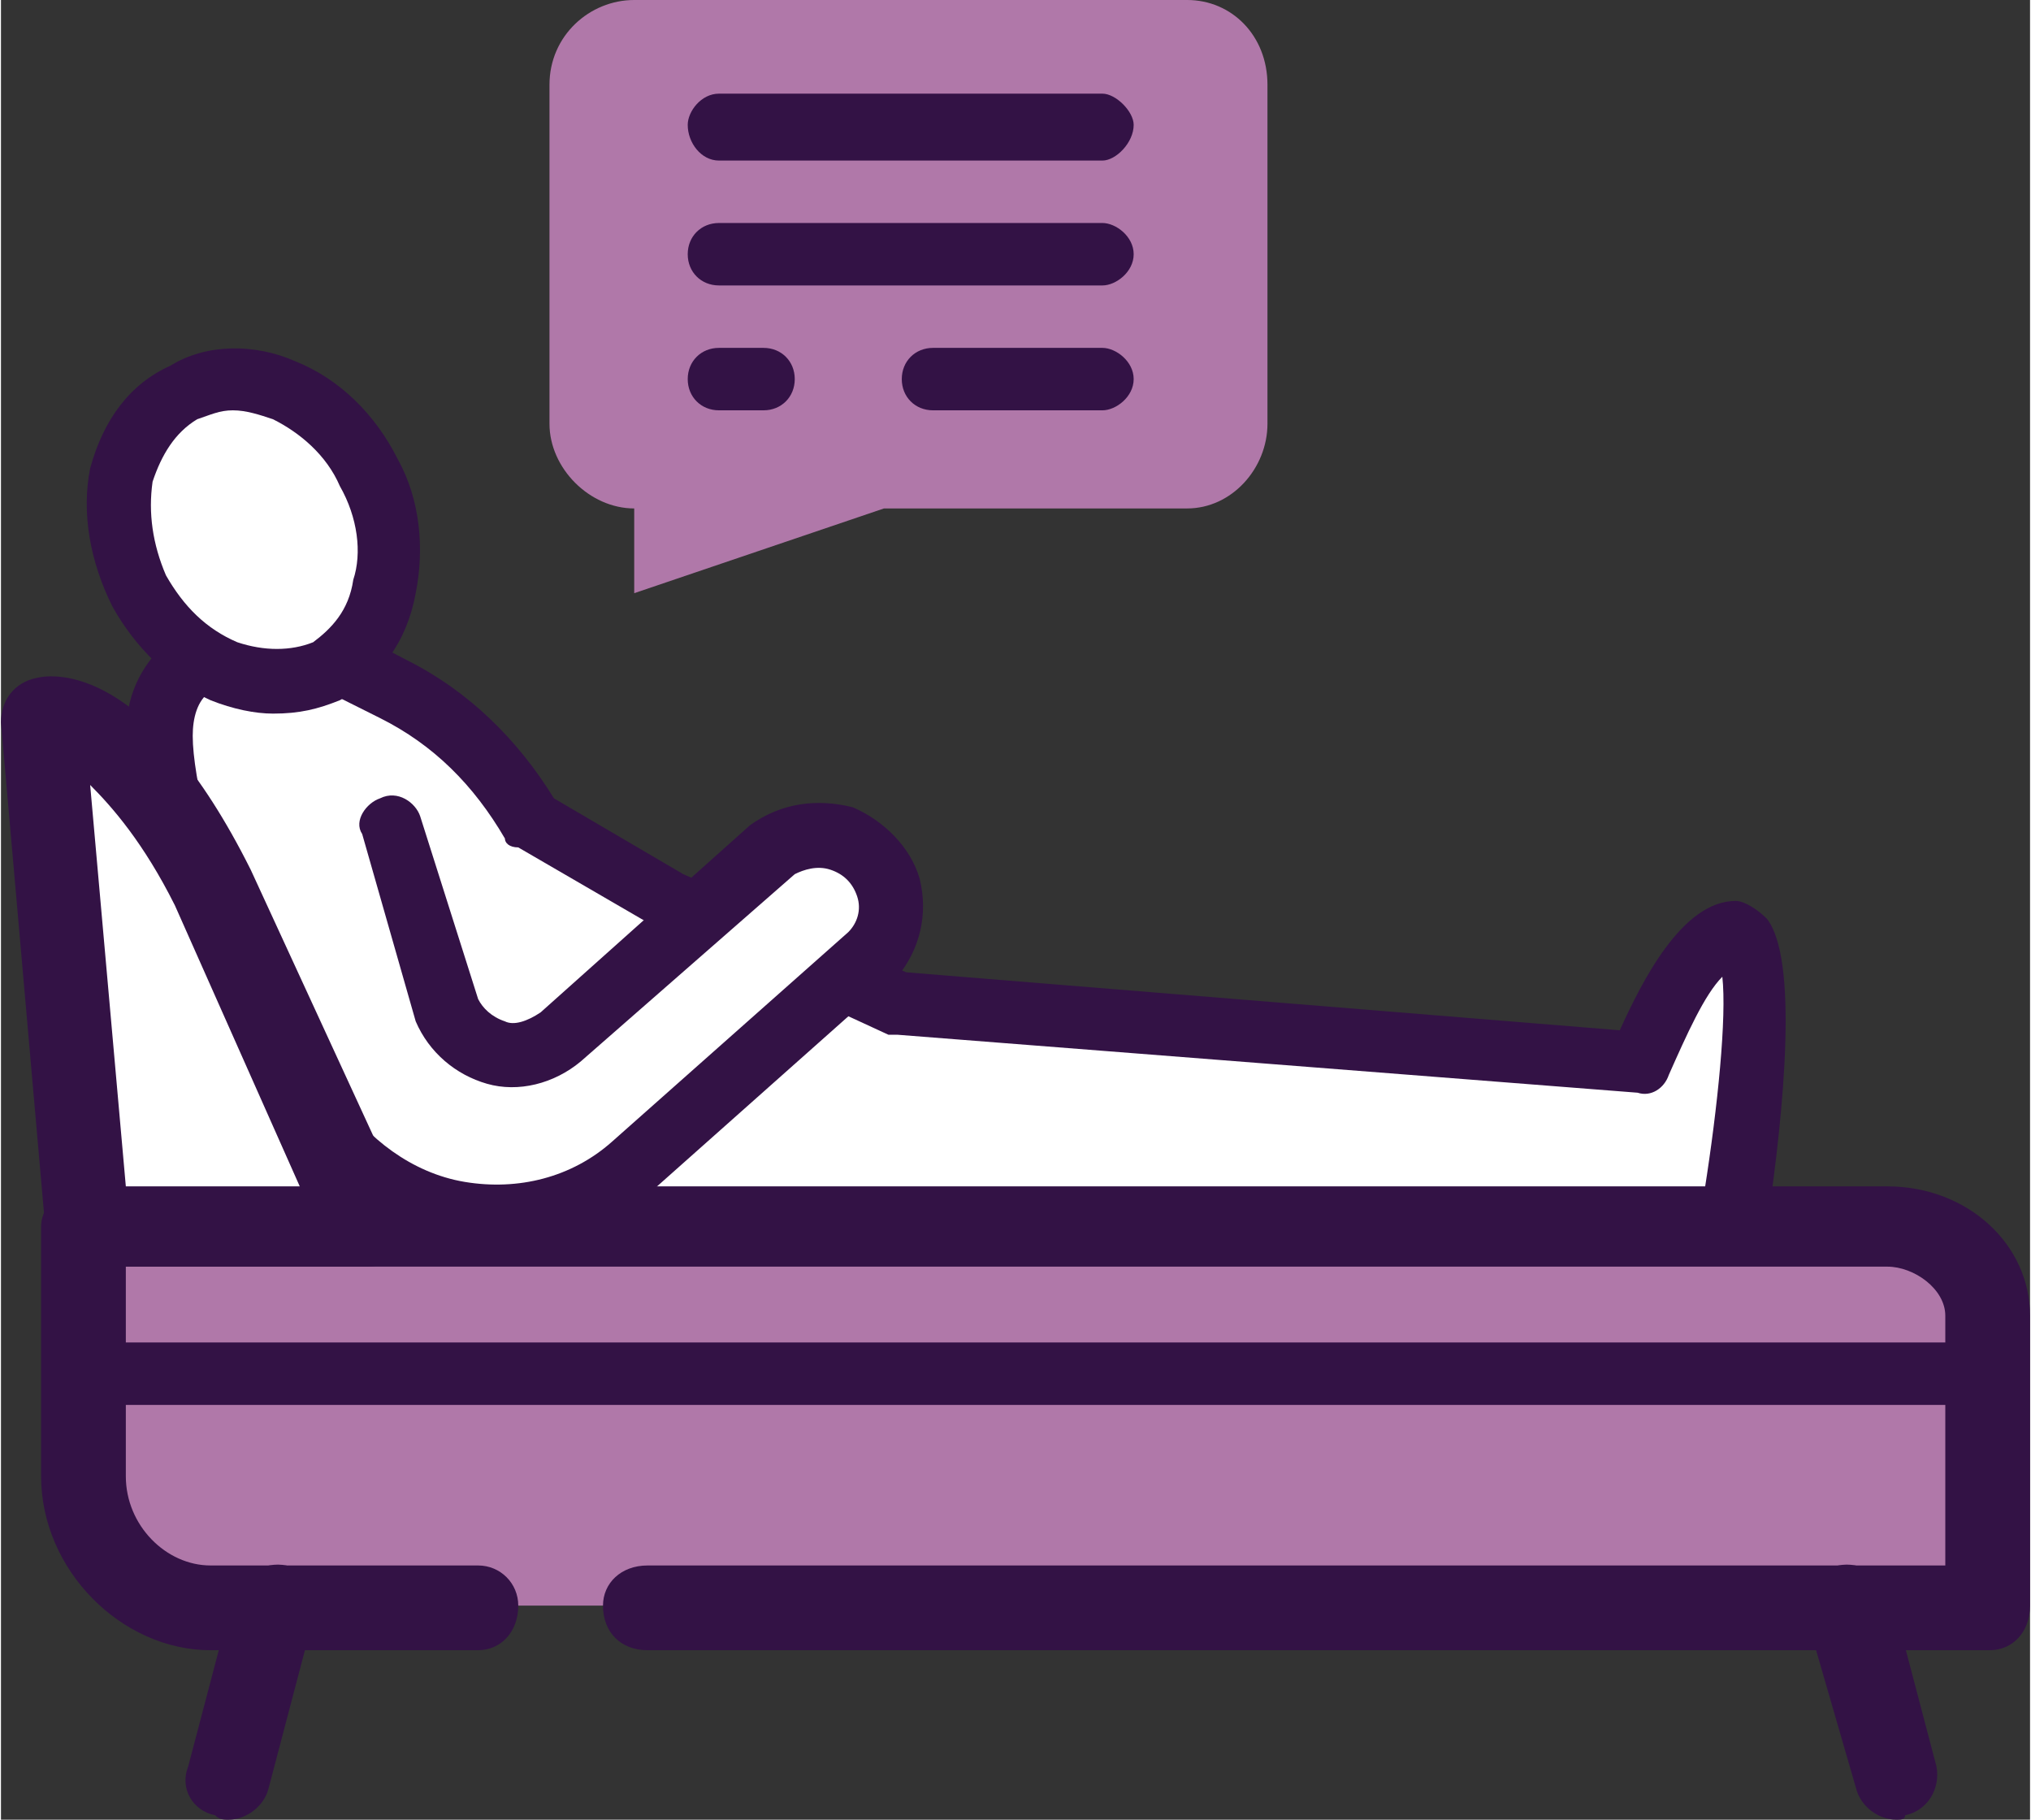
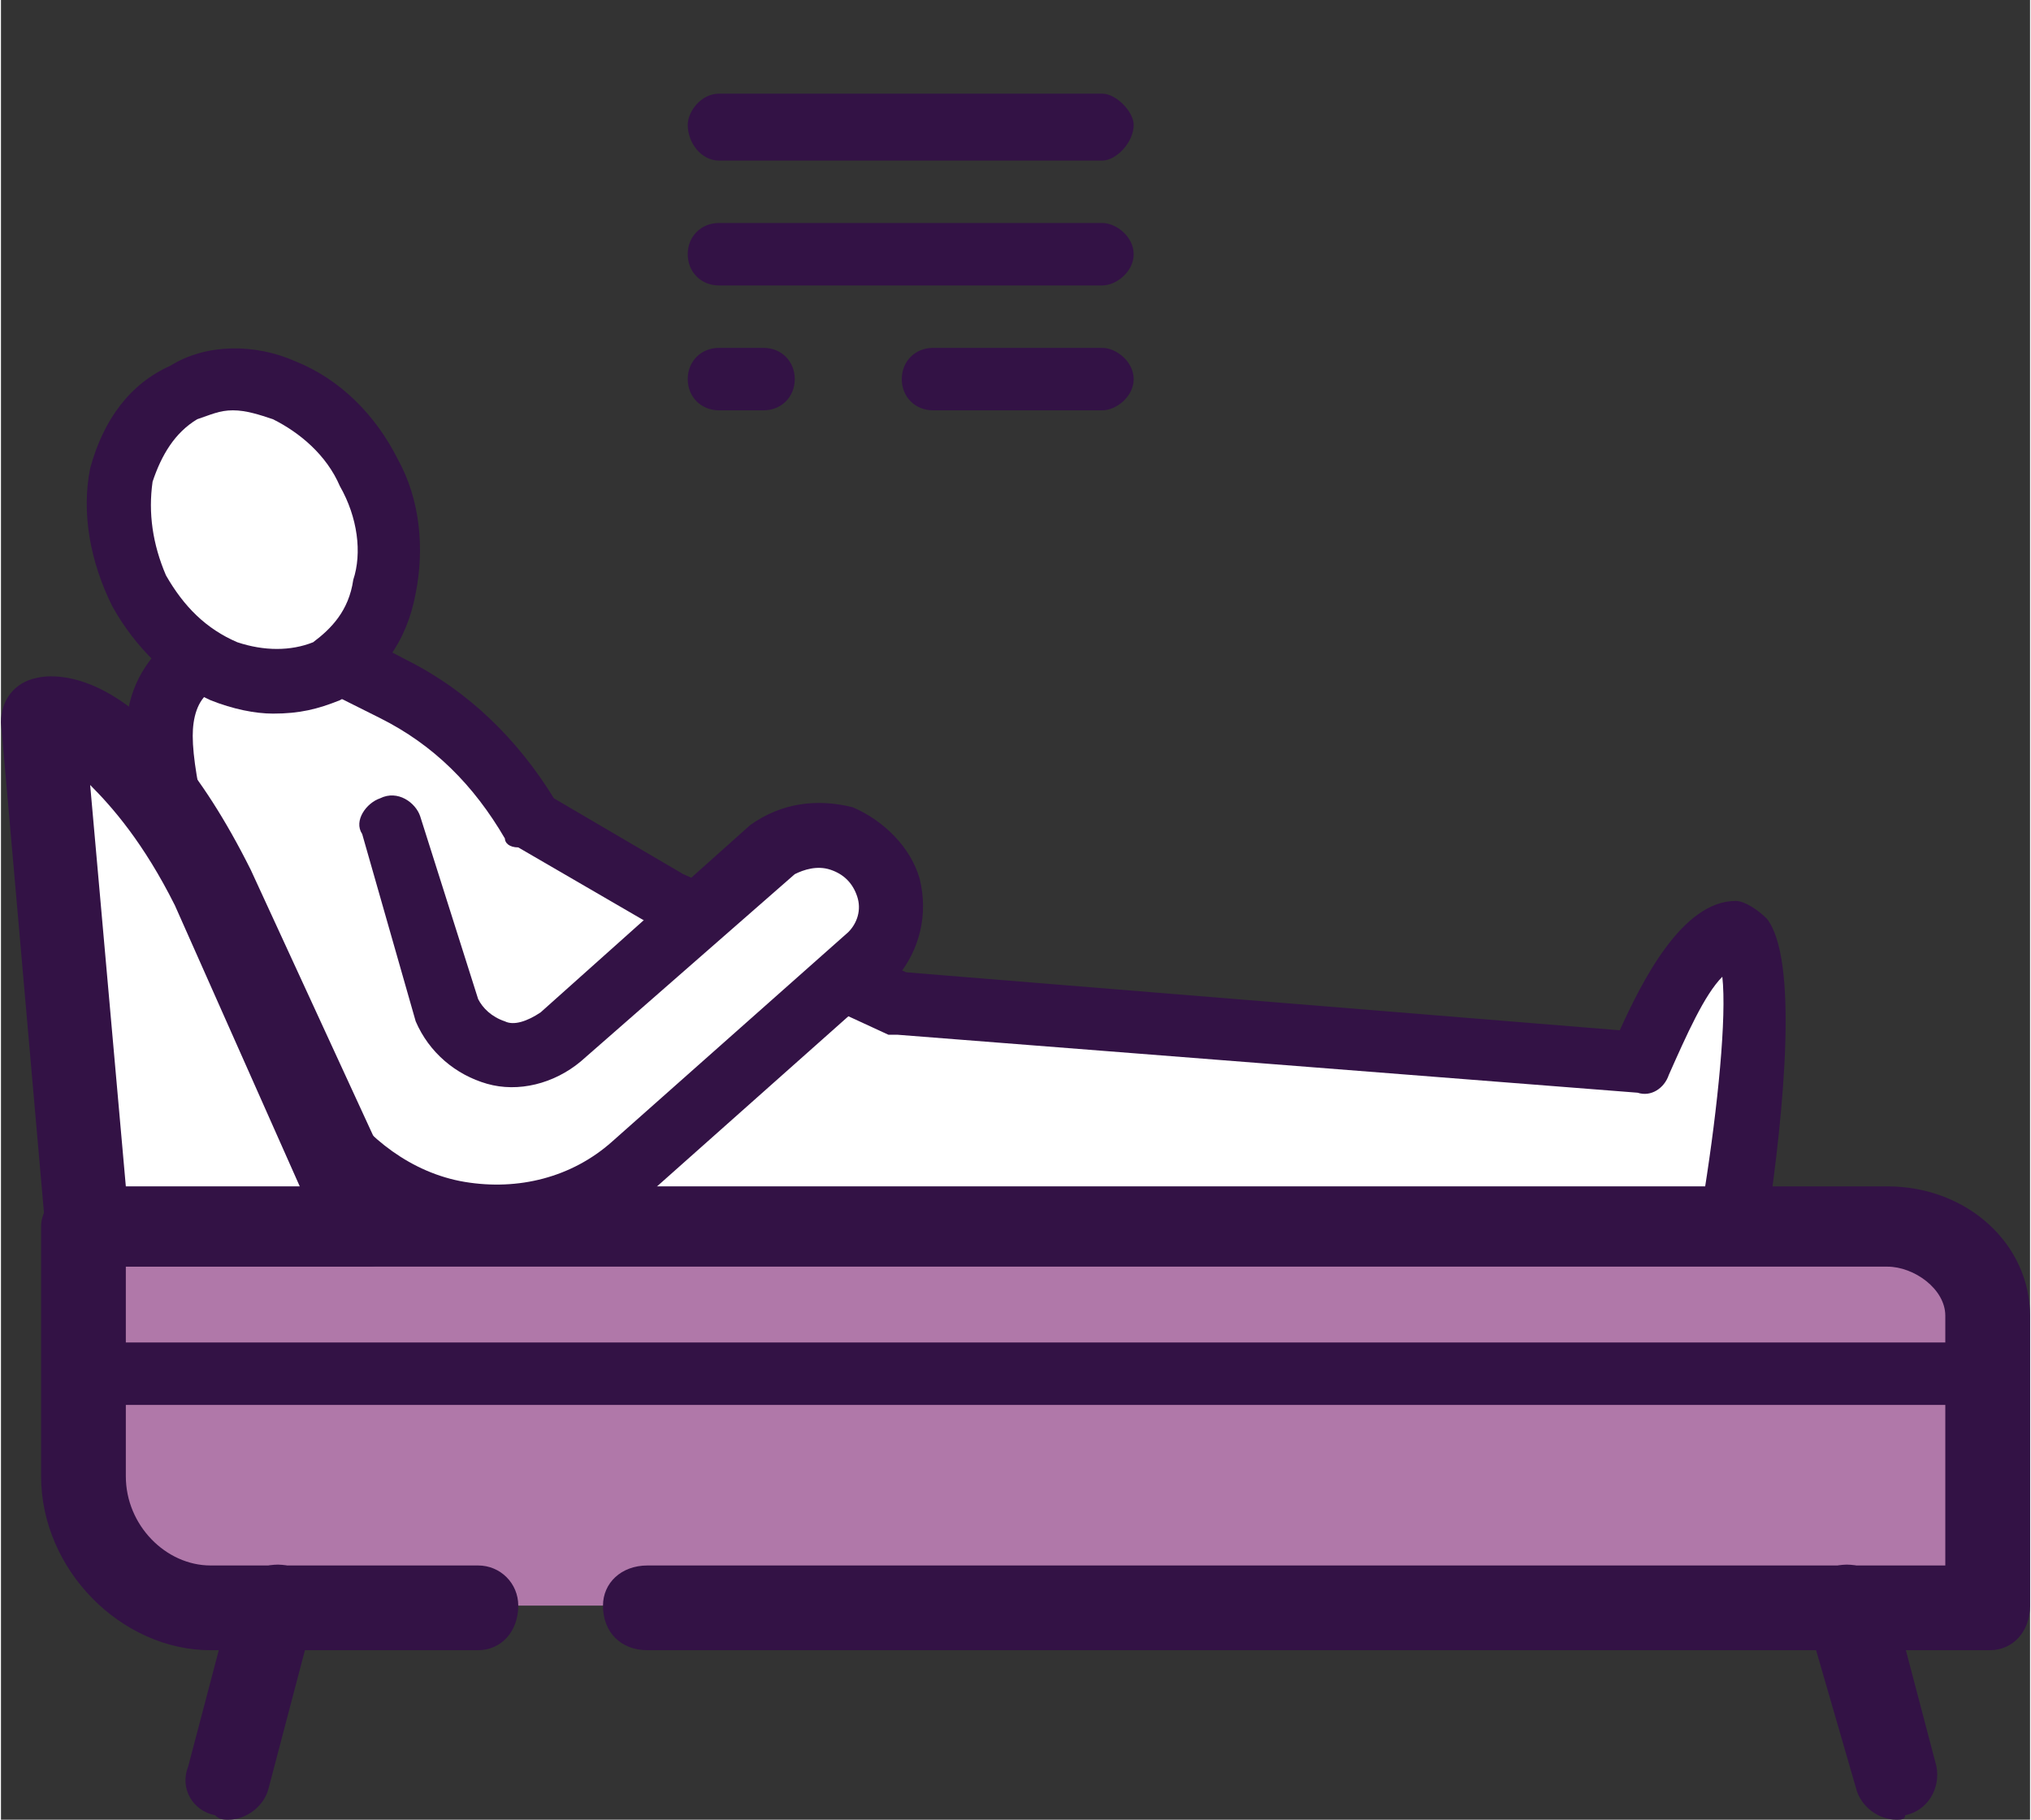
<svg xmlns="http://www.w3.org/2000/svg" xml:space="preserve" width="61.709mm" height="55.282mm" version="1.1" style="shape-rendering:geometricPrecision; text-rendering:geometricPrecision; image-rendering:optimizeQuality; fill-rule:evenodd; clip-rule:evenodd" viewBox="0 0 455 408">
  <rect x="0" y="0" width="455" height="408" fill="#333333" stroke="none" />
  <defs>
    <style type="text/css">
   
    .fil1 {fill:#331245;fill-rule:nonzero}
    .fil0 {fill:#B078A9;fill-rule:nonzero}
    .fil2 {fill:white;fill-rule:nonzero}
   
  </style>
  </defs>
  <g id="Capa_x0020_1">
-     <path class="fil0" d="M266 114l-68 0 -56 19 0 -19c-10,0 -19,-9 -19,-19l0 -76c0,-11 9,-19 19,-19l124 0c10,0 18,8 18,19l0 76c0,10 -8,19 -18,19z" />
    <path class="fil1" d="M247 64l-86 0c-4,0 -7,-3 -7,-7 0,-4 3,-7 7,-7l86 0c3,0 7,3 7,7 0,4 -4,7 -7,7z" />
    <path class="fil1" d="M247 36l-86 0c-4,0 -7,-4 -7,-8 0,-3 3,-7 7,-7l86 0c3,0 7,4 7,7 0,4 -4,8 -7,8z" />
    <path class="fil1" d="M171 92l-10 0c-4,0 -7,-3 -7,-7 0,-4 3,-7 7,-7l10 0c4,0 7,3 7,7 0,4 -3,7 -7,7zm76 0l-38 0c-4,0 -7,-3 -7,-7 0,-4 3,-7 7,-7l38 0c3,0 7,3 7,7 0,4 -4,7 -7,7z" />
    <path class="fil2" d="M67 144l21 11c13,6 24,16 31,29l31 18 52 23 166 13c0,0 10,-28 21,-28 10,0 0,64 0,64l-322 0c0,0 -32,-83 -32,-109 0,-26 32,-21 32,-21z" />
    <path class="fil1" d="M72 267l310 0c3,-19 5,-39 4,-48 -4,4 -8,13 -12,22 -1,3 -4,5 -7,4l-166 -13c-1,0 -2,0 -2,0l-52 -24 -31 -18c-2,0 -3,-1 -3,-2 -7,-12 -16,-21 -28,-27l-20 -10c-5,-1 -14,0 -18,4 -3,2 -4,6 -4,10 0,19 20,76 29,102zm317 14l-322 0c-3,0 -5,-2 -6,-5 -2,-3 -33,-84 -33,-111 0,-11 5,-17 9,-21 12,-10 29,-7 31,-7 0,0 1,0 2,0l21 11c14,7 25,18 33,31l29 17 50 22 160 13c5,-11 14,-29 26,-29 2,0 5,2 7,4 7,9 4,42 0,69 -1,3 -4,6 -7,6z" />
-     <path class="fil2" d="M82 106c-8,-17 -27,-25 -41,-18 -14,7 -19,27 -10,44 9,18 28,26 42,18 14,-7 18,-27 9,-44z" />
+     <path class="fil2" d="M82 106c-8,-17 -27,-25 -41,-18 -14,7 -19,27 -10,44 9,18 28,26 42,18 14,-7 18,-27 9,-44" />
    <path class="fil1" d="M52 92c-3,0 -5,1 -8,2 -5,3 -8,8 -10,14 -1,7 0,14 3,21 4,7 9,12 16,15 6,2 12,2 17,0 4,-3 8,-7 9,-14 2,-6 1,-14 -3,-21l0 0c-3,-7 -9,-12 -15,-15 -3,-1 -6,-2 -9,-2zm9 68c-4,0 -9,-1 -14,-3 -9,-4 -17,-12 -22,-21 -5,-10 -7,-21 -5,-31 3,-11 9,-19 18,-23 8,-5 19,-5 28,-1 10,4 18,12 23,22l0 0c5,9 6,20 4,30 -2,11 -8,19 -17,24 -5,2 -9,3 -15,3z" />
    <path class="fil0" d="M446 360l0 -64c1,-12 -11,-21 -23,-21l-404 0 0 56c0,16 13,29 28,29l399 0z" />
    <path class="fil1" d="M446 370l-301 0c-6,0 -10,-4 -10,-10 0,-5 4,-9 10,-9l291 0 0 -56c0,-6 -7,-11 -13,-11l-395 0 0 47c0,11 9,20 19,20l60 0c5,0 9,4 9,9 0,6 -4,10 -9,10l-60 0c-20,0 -38,-18 -38,-39l0 -56c0,-5 5,-9 10,-9l404 0c18,0 32,13 32,29 0,1 0,1 0,2l0 63c0,6 -4,10 -9,10z" />
    <path class="fil1" d="M51 408c-1,0 -2,0 -3,-1 -5,-1 -8,-6 -6,-11l10 -38c2,-5 7,-8 12,-7 5,2 8,7 6,12l-10 38c-1,4 -5,7 -9,7z" />
    <path class="fil1" d="M425 408c-4,0 -8,-3 -9,-7l-11 -38c-1,-5 2,-10 7,-12 5,-1 10,2 12,7l10 38c1,5 -2,10 -7,11 0,1 -1,1 -2,1z" />
    <path class="fil1" d="M446 315l-427 0c-4,0 -7,-3 -7,-7 0,-4 3,-7 7,-7l427 0c4,0 7,3 7,7 0,4 -3,7 -7,7z" />
    <path class="fil2" d="M87 185l13 41c4,10 17,14 25,7l48 -42c4,-4 10,-5 15,-3l0 0c11,4 15,17 7,26l-53 47c-23,20 -58,13 -72,-13l-19 -42 36 -21z" />
    <path class="fil1" d="M111 280c-3,0 -6,-1 -10,-1 -16,-3 -30,-13 -37,-27l-19 -43c-2,-4 0,-8 4,-10 3,-1 7,0 9,4l18 43c6,9 16,17 28,19 12,2 24,-1 33,-9l53 -47c2,-2 3,-5 2,-8 -1,-3 -3,-5 -6,-6 -3,-1 -6,0 -8,1l-48 42c-6,5 -14,7 -21,5 -7,-2 -13,-7 -16,-14l-12 -42c-2,-3 1,-7 4,-8 4,-2 8,1 9,4l13 41c1,2 3,4 6,5 2,1 5,0 8,-2l47 -42c7,-5 15,-6 23,-4 7,3 13,9 15,16 2,8 0,16 -5,22 0,0 -1,0 -1,0l-54 48c-10,8 -22,13 -35,13z" />
    <path class="fil2" d="M82 275l-63 0 -10 -114c0,0 18,-3 38,38l35 76z" />
    <path class="fil1" d="M28 266l39 0 -28 -63c-7,-14 -14,-22 -19,-27l8 90zm54 18l-63 0c-5,0 -9,-3 -9,-8l-10 -114c0,-5 3,-9 8,-10 4,-1 25,-3 48,43l35 76c1,3 1,6 -1,9 -2,3 -5,4 -8,4z" />
  </g>
</svg>